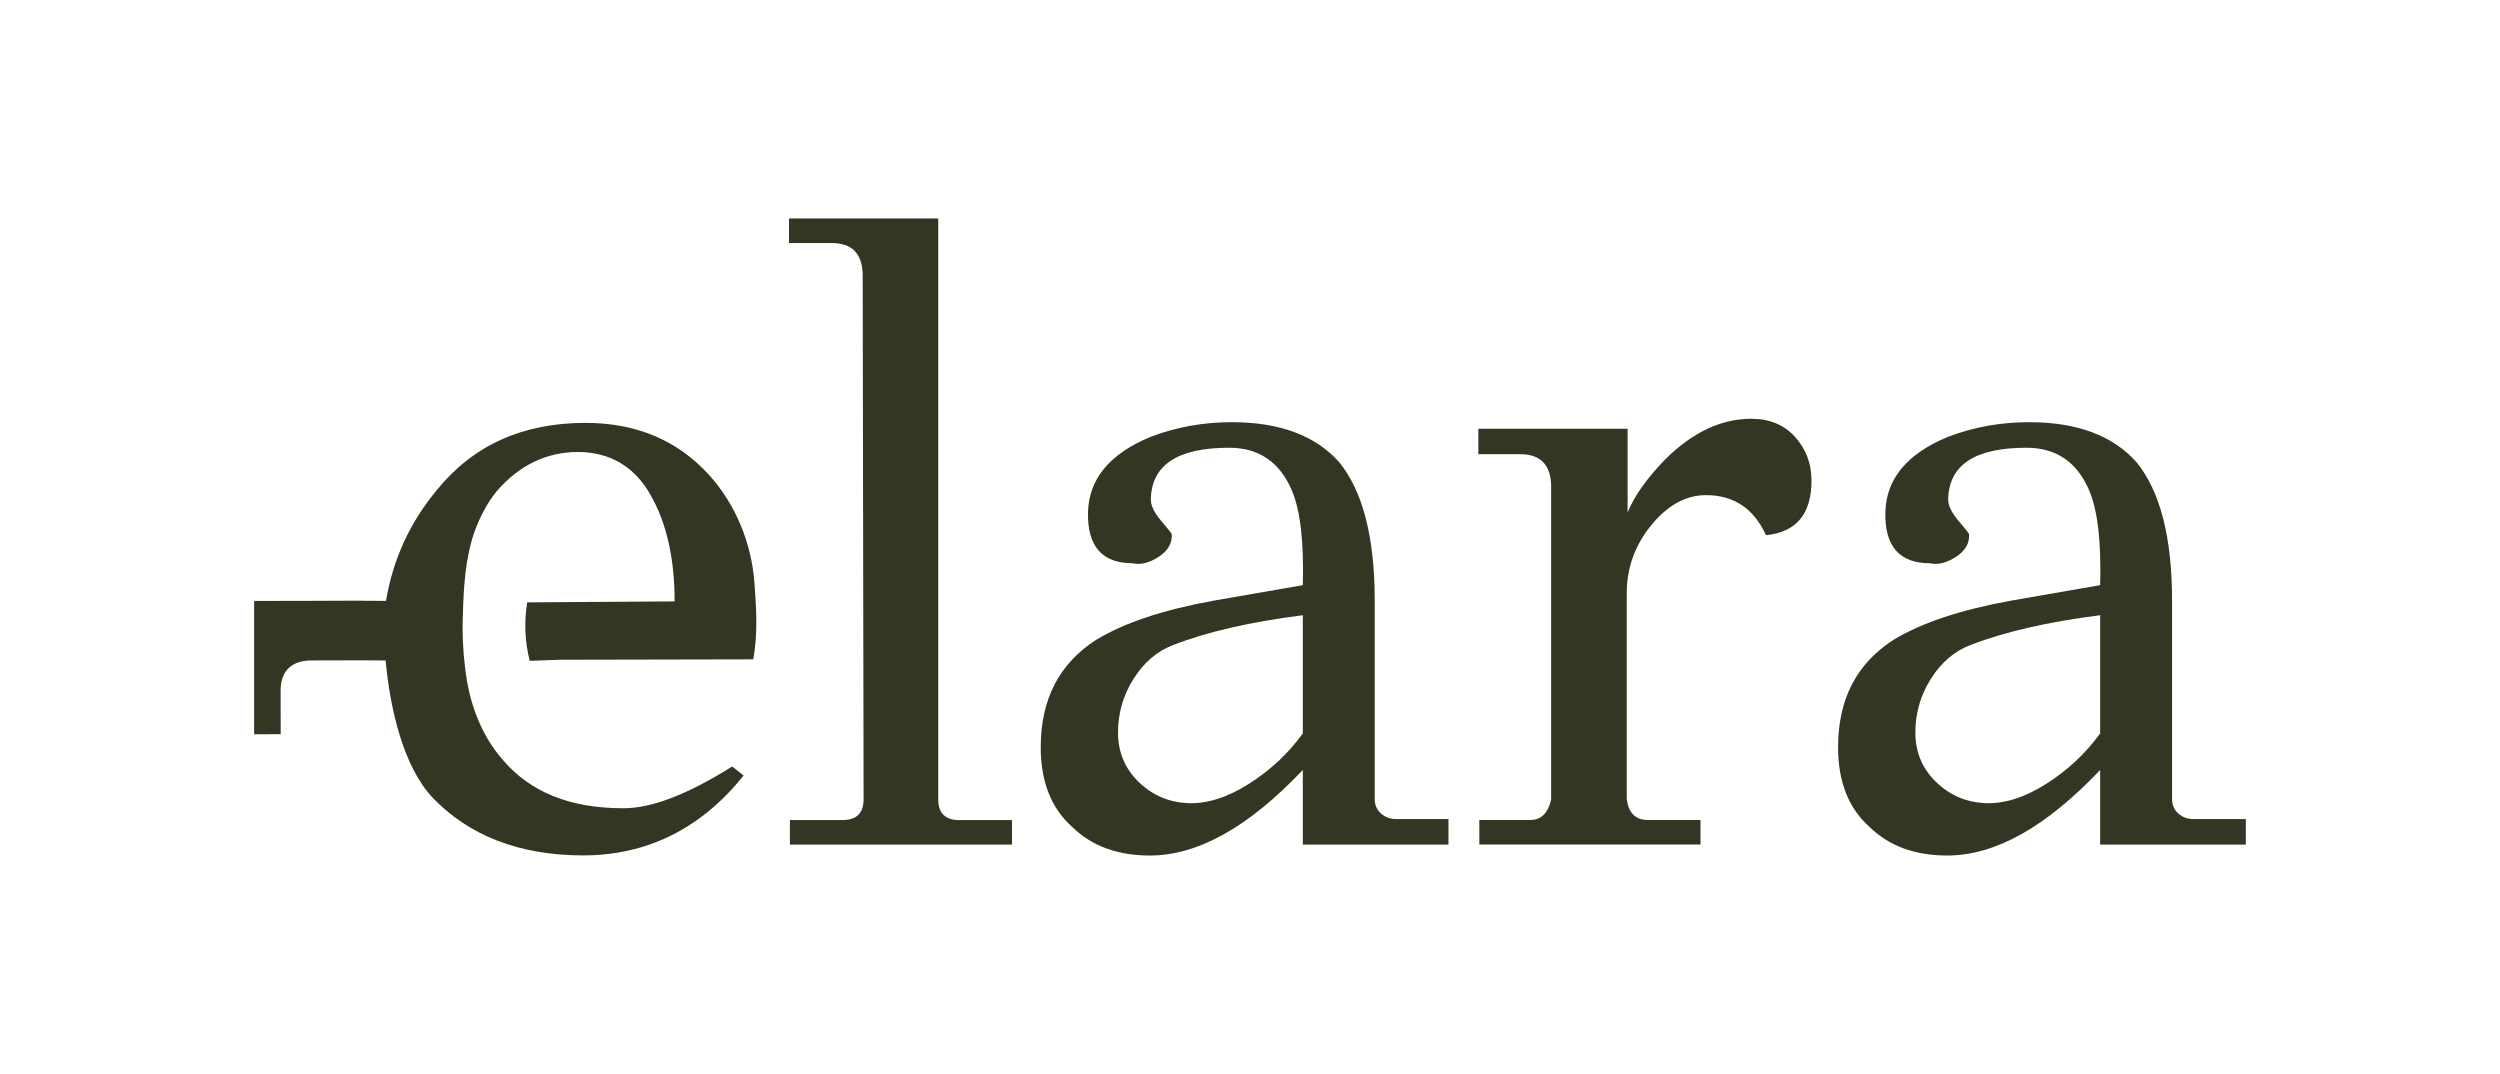
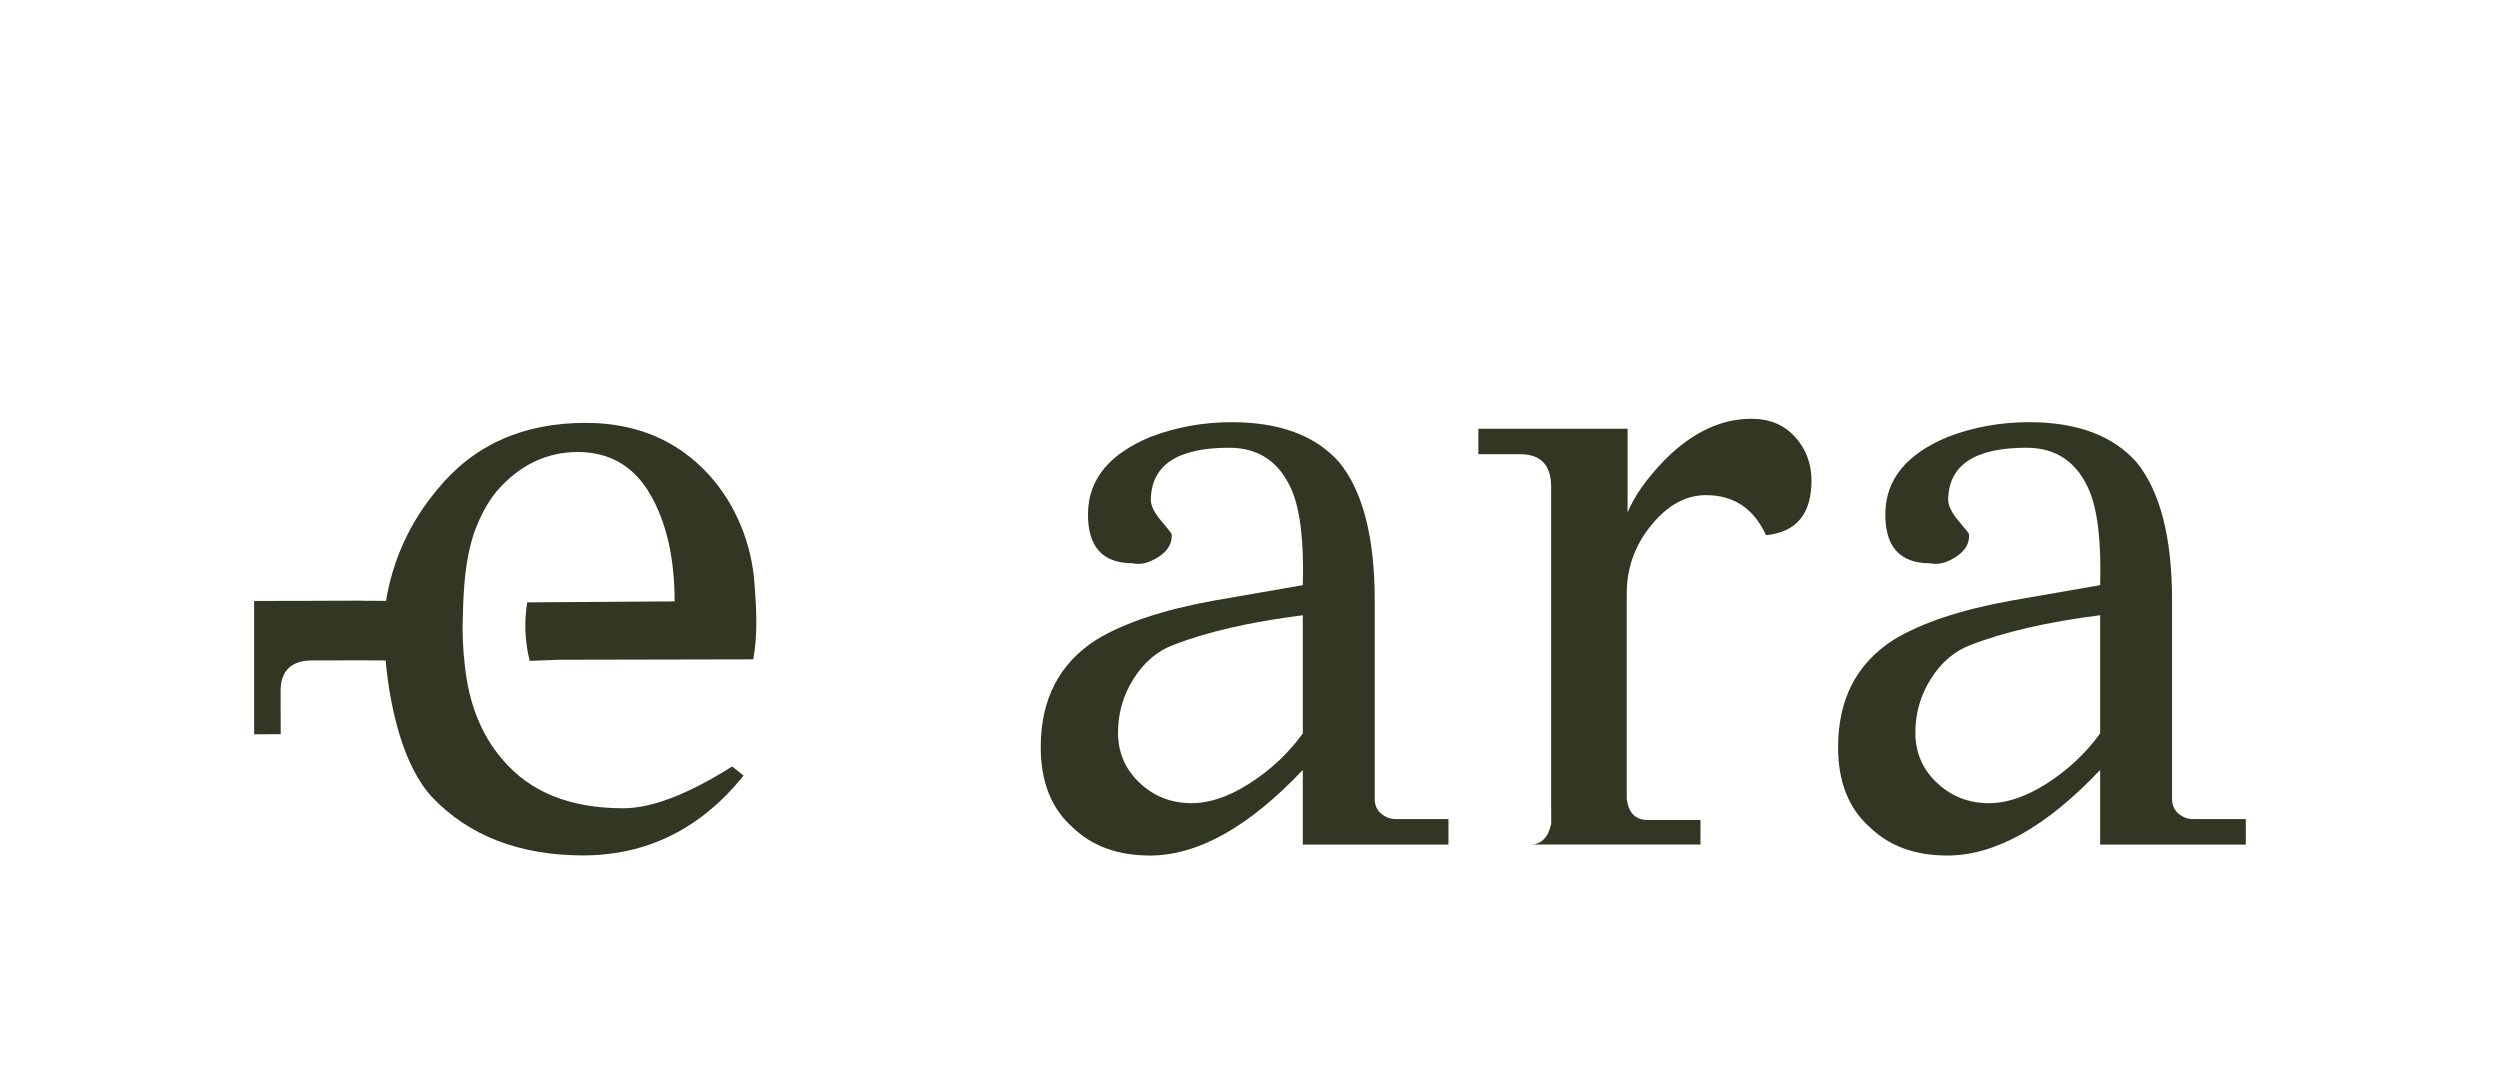
<svg xmlns="http://www.w3.org/2000/svg" id="Layer_1" data-name="Layer 1" viewBox="0 0 437.36 187.89">
  <defs>
    <style> .cls-1 { fill: #323724; } </style>
  </defs>
-   <path class="cls-1" d="m177.04,143.46v4.3h-38.85v-4.3h9.23c2.44,0,3.66-1.22,3.66-3.66l-.16-91.87c-.11-3.61-1.91-5.41-5.41-5.41h-7.48v-4.3h26.11v101.59c0,2.44,1.22,3.66,3.66,3.66h9.24Z" />
  <path class="cls-1" d="m253.4,143.3v4.46h-25.48v-13.06c-9.45,9.98-18.36,14.97-26.75,14.97-5.63,0-10.14-1.65-13.53-4.94-3.72-3.29-5.57-7.96-5.57-14.01,0-8.38,3.24-14.65,9.71-18.79,4.88-2.97,11.73-5.25,20.54-6.85l15.6-2.71c.21-7.53-.43-13.05-1.91-16.56-2.13-4.99-5.79-7.48-10.99-7.48-9.02,0-13.59,3.02-13.69,9.07,0,1.06.61,2.31,1.83,3.74,1.22,1.43,1.83,2.21,1.83,2.31.1,1.59-.66,2.92-2.31,3.98-1.65,1.06-3.16,1.43-4.54,1.11-5.31,0-7.91-2.95-7.8-8.84.11-5.89,3.77-10.32,10.99-13.29,4.46-1.7,9.18-2.55,14.17-2.55,8.38,0,14.65,2.34,18.79,7.01,4.14,5.09,6.21,13.16,6.21,24.2v34.71c0,1.06.37,1.91,1.11,2.55.74.64,1.59.96,2.55.96h9.24Zm-25.48-14.97v-20.7c-9.23,1.17-16.82,2.92-22.77,5.25-2.76,1.06-5.04,3.02-6.85,5.89-1.81,2.87-2.71,6-2.71,9.39s1.19,6.26,3.58,8.6c2.39,2.34,5.25,3.58,8.6,3.74,3.34.16,6.9-.96,10.67-3.34,3.77-2.39,6.93-5.33,9.47-8.84Z" />
-   <path class="cls-1" d="m271.36,139.8v-54.93c-.11-3.61-1.91-5.41-5.41-5.41h-7.32v-4.46h26.11v14.65c1.17-2.87,3.34-5.94,6.53-9.23,4.78-4.78,9.82-7.16,15.13-7.16,3.18,0,5.73,1.06,7.64,3.18,1.91,2.12,2.87,4.67,2.87,7.64,0,5.84-2.65,9.02-7.96,9.55-2.13-4.67-5.63-7.01-10.51-7.01-3.5,0-6.69,1.75-9.55,5.25-2.87,3.5-4.3,7.48-4.3,11.94v35.98c.32,2.44,1.54,3.66,3.66,3.66h9.24v4.3h-38.69v-4.3h8.92c1.91,0,3.13-1.22,3.66-3.66Z" />
+   <path class="cls-1" d="m271.36,139.8v-54.93c-.11-3.61-1.91-5.41-5.41-5.41h-7.32v-4.46h26.11v14.65c1.17-2.87,3.34-5.94,6.53-9.23,4.78-4.78,9.82-7.16,15.13-7.16,3.18,0,5.73,1.06,7.64,3.18,1.91,2.12,2.87,4.67,2.87,7.64,0,5.84-2.65,9.02-7.96,9.55-2.13-4.67-5.63-7.01-10.51-7.01-3.5,0-6.69,1.75-9.55,5.25-2.87,3.5-4.3,7.48-4.3,11.94v35.98c.32,2.44,1.54,3.66,3.66,3.66h9.24v4.3h-38.69h8.92c1.91,0,3.13-1.22,3.66-3.66Z" />
  <path class="cls-1" d="m392.89,143.3v4.46h-25.48v-13.06c-9.45,9.98-18.36,14.97-26.75,14.97-5.63,0-10.14-1.65-13.53-4.94-3.72-3.29-5.57-7.96-5.57-14.01,0-8.38,3.24-14.65,9.71-18.79,4.88-2.97,11.73-5.25,20.54-6.85l15.6-2.71c.21-7.53-.43-13.05-1.91-16.56-2.13-4.99-5.79-7.48-10.99-7.48-9.02,0-13.59,3.02-13.69,9.07,0,1.06.61,2.31,1.83,3.74,1.22,1.43,1.83,2.21,1.83,2.31.1,1.59-.66,2.92-2.31,3.98-1.65,1.06-3.16,1.43-4.54,1.11-5.31,0-7.91-2.95-7.8-8.84.11-5.89,3.77-10.32,10.99-13.29,4.46-1.7,9.18-2.55,14.17-2.55,8.38,0,14.65,2.34,18.79,7.01,4.14,5.09,6.21,13.16,6.21,24.2v34.71c0,1.06.37,1.91,1.11,2.55.74.64,1.59.96,2.55.96h9.24Zm-25.48-14.97v-20.7c-9.23,1.17-16.82,2.92-22.77,5.25-2.76,1.06-5.04,3.02-6.85,5.89-1.81,2.87-2.71,6-2.71,9.39s1.19,6.26,3.58,8.6c2.39,2.34,5.25,3.58,8.6,3.74,3.34.16,6.9-.96,10.67-3.34,3.77-2.39,6.93-5.33,9.47-8.84Z" />
  <path class="cls-1" d="m92.26,105.38l25.76-.17c0-7.61-1.45-13.85-4.24-18.67-2.79-4.91-7.05-7.44-12.65-7.47-5.6,0-10.4,2.4-14.27,6.91-1.73,2.14-2.93,4.54-3.85,7.05-1.61,4.66-1.89,9.59-2.03,14.38-.14,3.2,0,6.27.39,9.45.67,5.88,2.65,11.59,6.64,16.13,4.79,5.6,11.73,8.41,21.04,8.41,4.93,0,11.18-2.37,19.04-7.31l2,1.59c-7.47,9.31-16.92,13.97-28.12,13.97-11.18-.02-19.96-3.48-26.34-10.16-5.07-5.46-7.38-15.42-8.17-23.95,0,0-3.55,0-3.55-.02h-1.04l-8.32.02c-3.6,0-5.46,1.87-5.46,5.32l.02,7.58-4.65.02v-23.33s18.07-.02,18.07-.05c0,0,1.04,0,1.04.02l3.96.02c1.2-7.21,4.15-13.71,8.94-19.45,6.41-7.86,15.05-11.69,25.98-11.69,8.92,0,16.11,3.09,21.57,9.08,4.67,5.13,7.44,11.94,7.96,18.83.34,4.49.62,9.01-.2,13.46l-33.84.07-5.27.19c-.86-3.43-.99-6.8-.43-10.28Z" />
</svg>